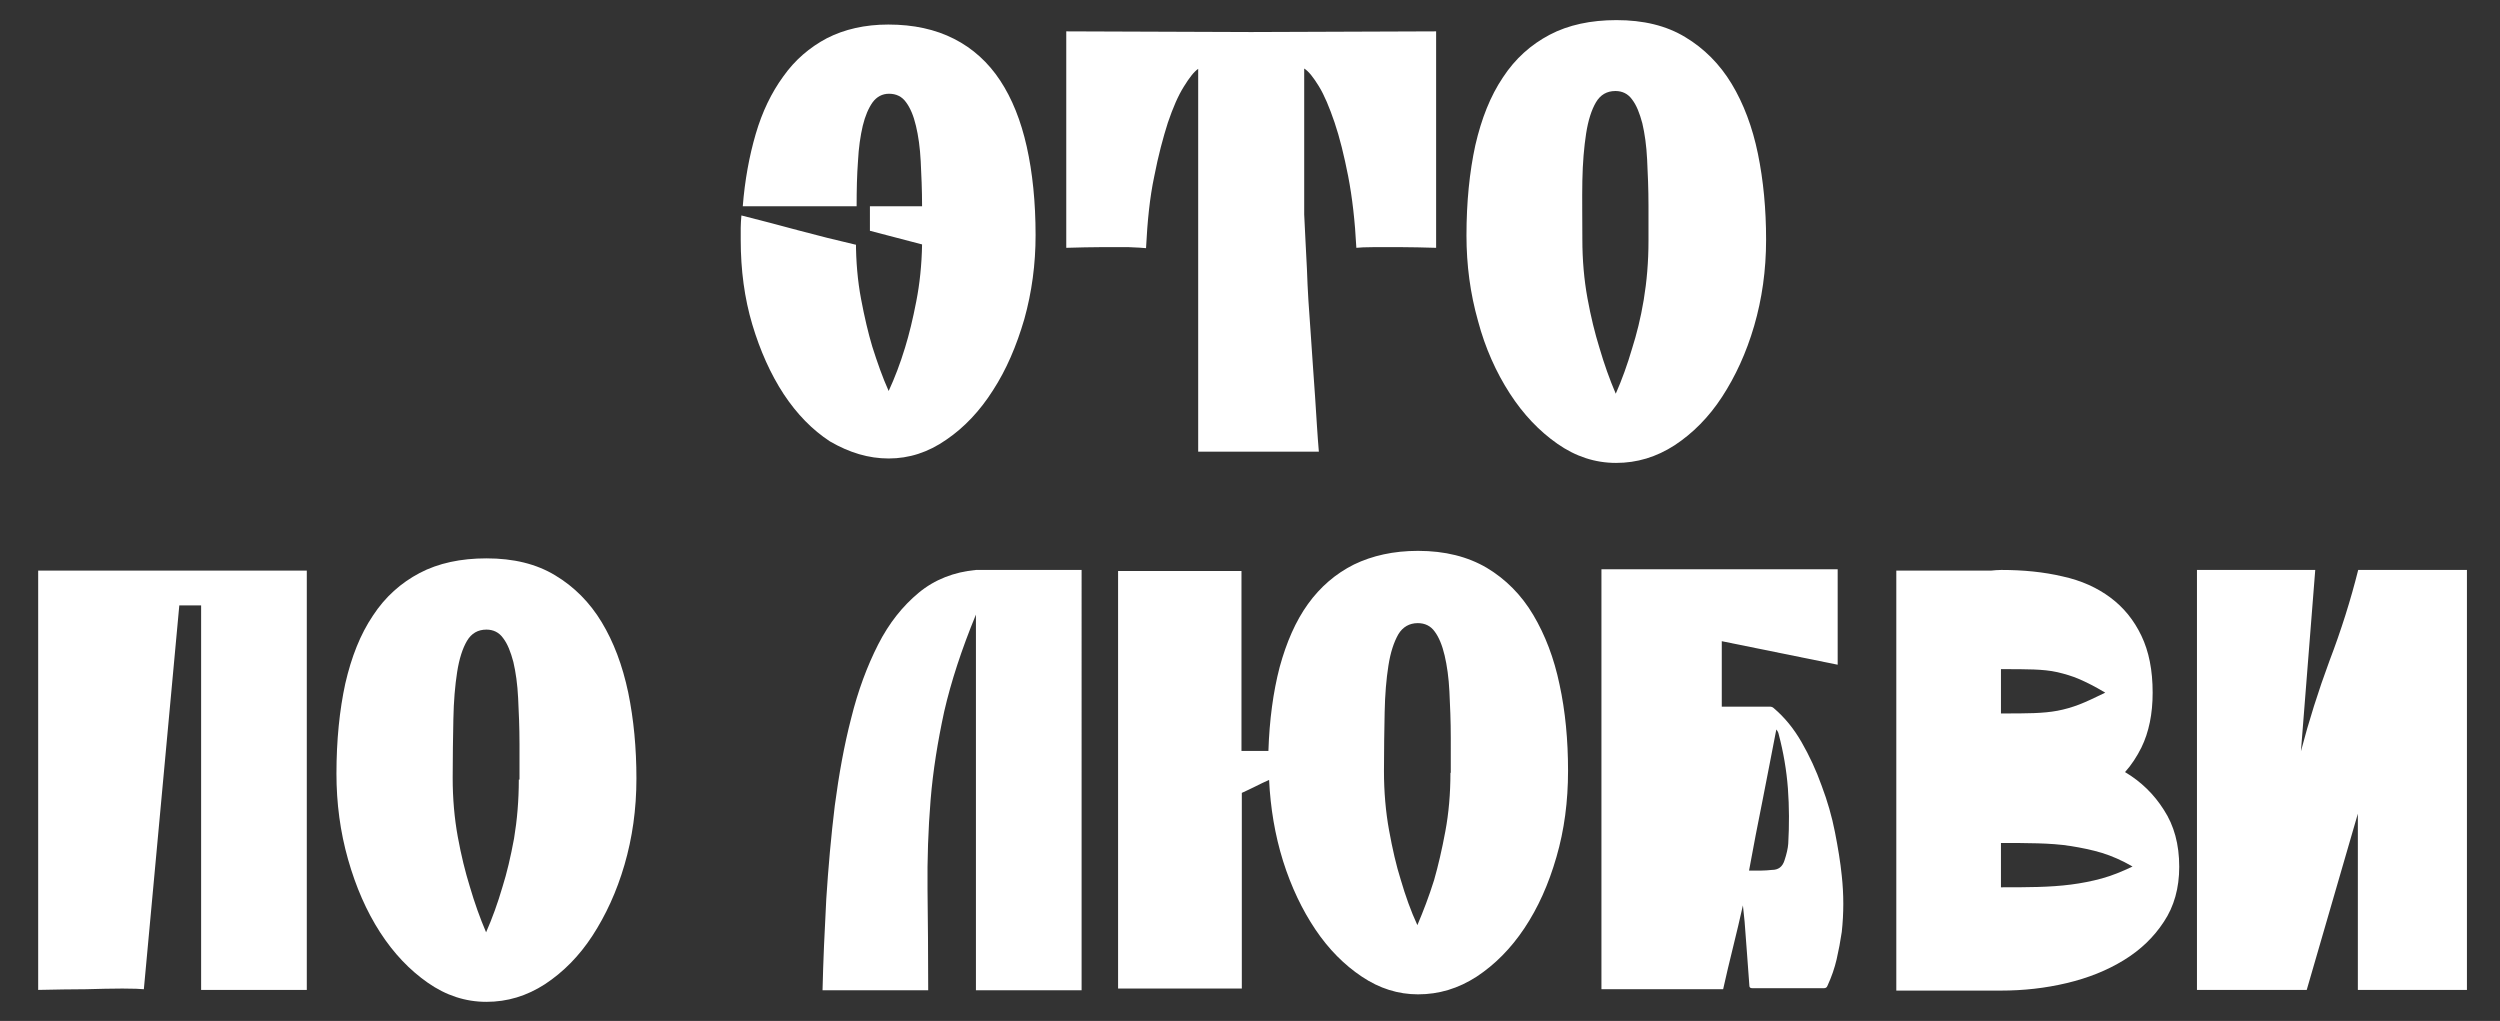
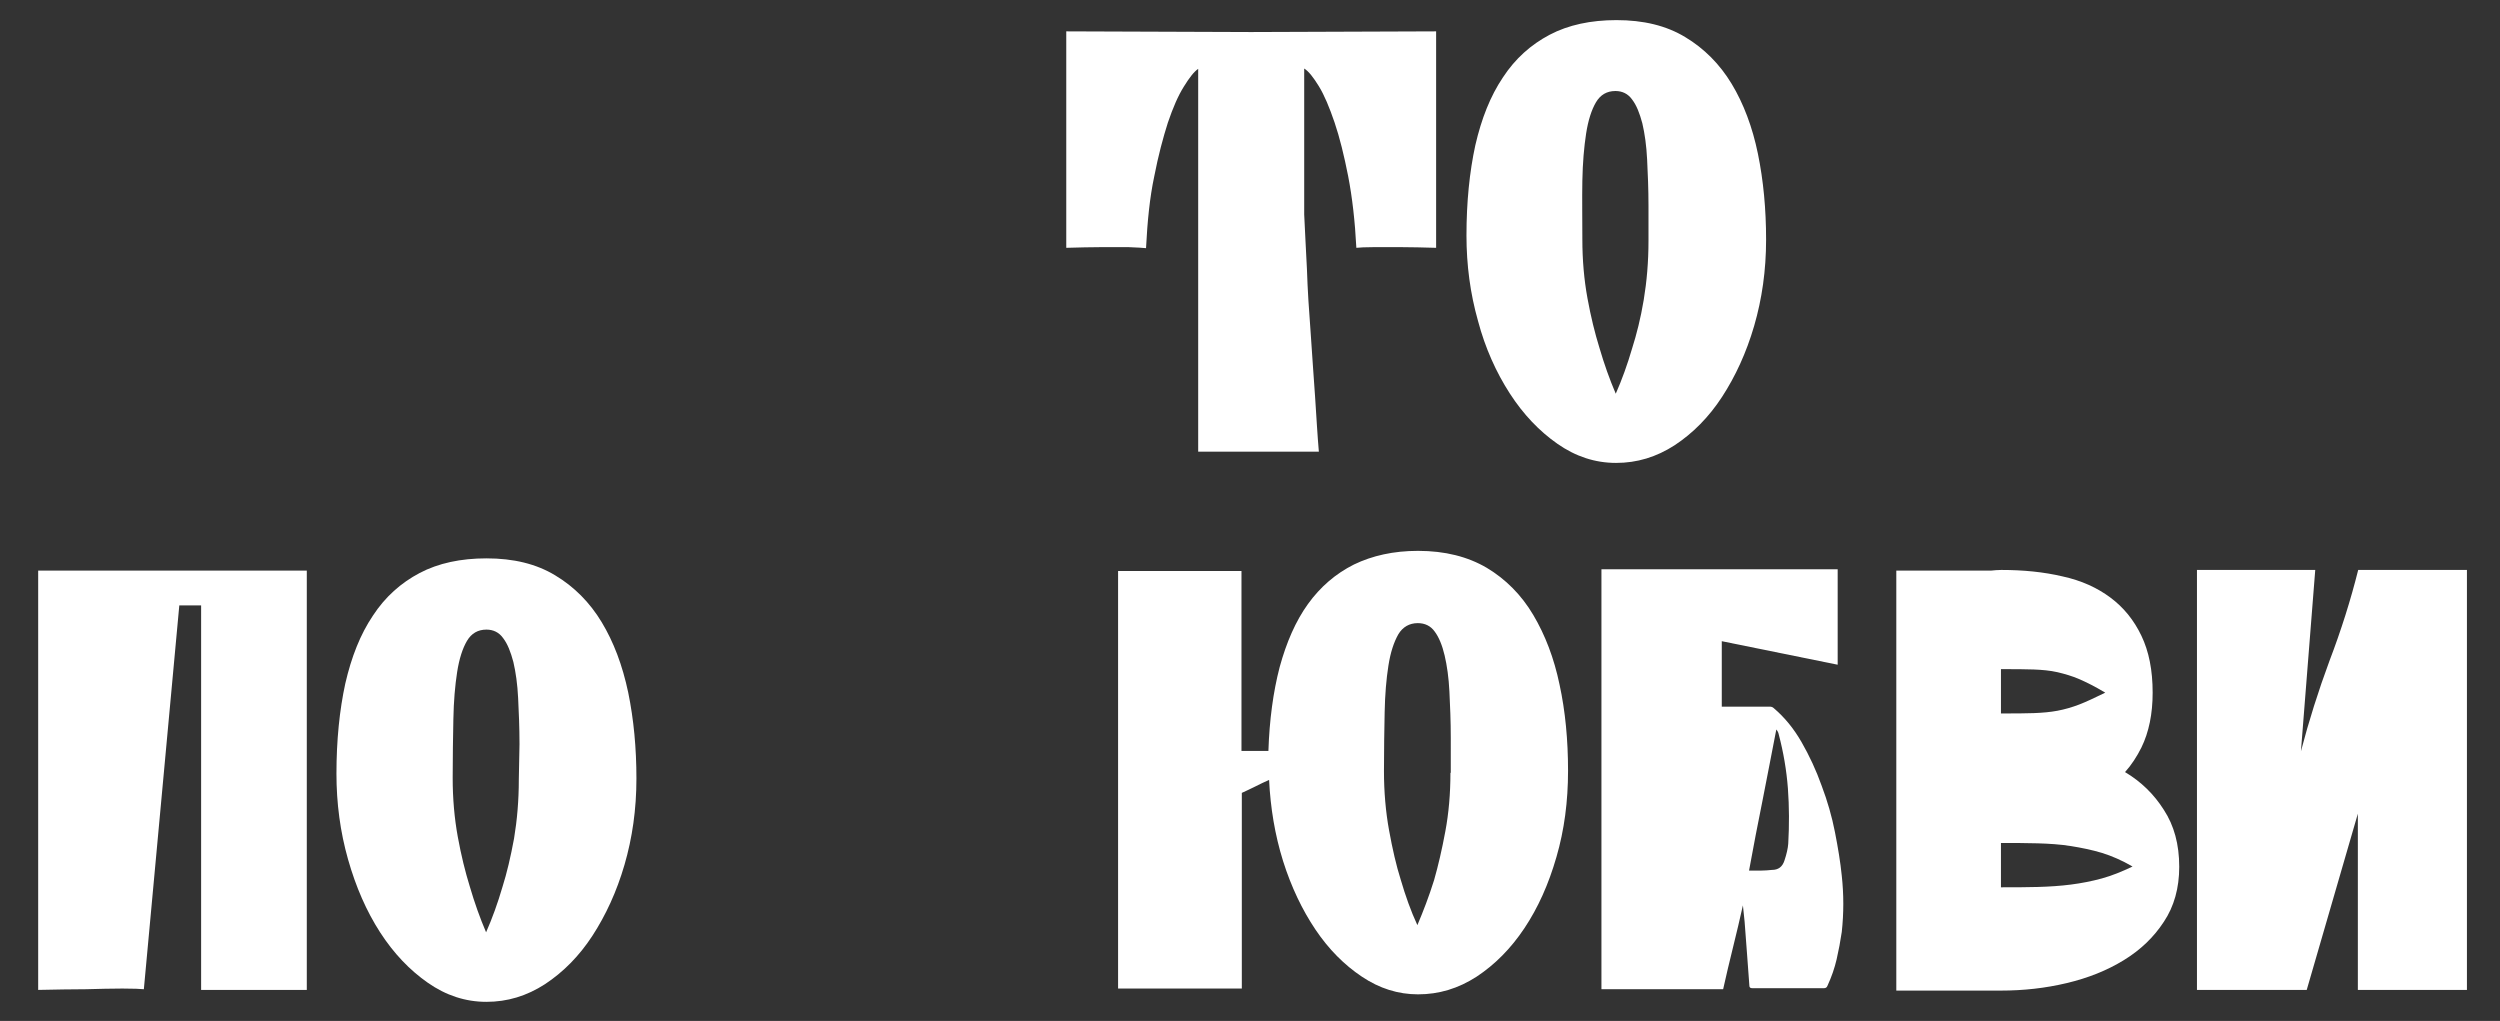
<svg xmlns="http://www.w3.org/2000/svg" version="1.1" id="Слой_1" x="0px" y="0px" viewBox="0 0 733.4 299.5" style="enable-background:new 0 0 733.4 299.5;" xml:space="preserve">
  <rect x="0" y="0" width="733.4" height="299.5" fill="#333333" stroke="none" />
  <style type="text/css"> .st0{fill:#FFFFFF;} </style>
  <g>
-     <path class="st0" d="M260.7,134.5c6,0,11.6-1.8,16.9-5.5c5.3-3.6,9.9-8.5,13.7-14.5c3.9-6,6.9-13,9.2-20.9 c2.2-7.9,3.3-16.1,3.3-24.6c0-9.7-0.9-18.4-2.6-26c-1.7-7.6-4.3-14.1-7.8-19.4c-3.5-5.3-8-9.4-13.5-12.2s-11.9-4.2-19.3-4.2 c-6.9,0-12.9,1.4-18,4c-5.1,2.7-9.4,6.4-12.8,11.2c-3.5,4.8-6.2,10.4-8.1,16.9c-1.9,6.5-3.2,13.6-3.8,21.2h33.4 c0-4.8,0.1-9.2,0.4-13.2c0.2-4,0.7-7.4,1.4-10.4c0.7-2.9,1.7-5.2,2.9-6.9c1.2-1.6,2.8-2.5,4.8-2.5c2.1,0,3.8,0.8,5,2.5 c1.2,1.6,2.2,3.9,2.9,6.9c0.7,2.9,1.2,6.4,1.4,10.4c0.2,4,0.4,8.4,0.4,13.2h-15.3v7.2l15.3,4c-0.1,6-0.7,11.6-1.7,16.7 c-1,5.2-2.1,9.7-3.3,13.6c-1.4,4.6-3,8.8-4.8,12.7c-1.8-4-3.3-8.3-4.8-13c-1.2-4-2.3-8.7-3.3-14c-1-5.3-1.5-11-1.5-17v1.1 c-5.6-1.3-11.2-2.7-16.8-4.2c-5.6-1.5-11.2-3-16.8-4.4c-0.1,1.3-0.2,2.5-0.2,3.6c0,1.1,0,2.3,0,3.6c0,8.8,1.1,17.1,3.4,24.8 s5.4,14.6,9.2,20.4c3.9,5.9,8.4,10.5,13.6,13.9C249.2,132.8,254.8,134.5,260.7,134.5z" />
    <path class="st0" d="M336.2,72.8c0.4-7.9,1.1-14.9,2.4-21c1.2-6.2,2.6-11.4,4-15.8c1.5-4.4,3-7.9,4.7-10.6c1.6-2.6,3-4.4,4.2-5.2 v112.3h35.4c-0.4-4.6-0.7-9.9-1.1-16c-0.4-6.1-0.9-12.4-1.3-18.8c-0.5-6.5-0.9-12.7-1.1-18.8c-0.3-6.1-0.6-11.4-0.8-16V20.1 c1.3,0.8,2.7,2.6,4.3,5.2c1.6,2.6,3.1,6.2,4.6,10.6c1.5,4.4,2.8,9.7,4,15.8c1.2,6.2,2,13.2,2.4,21c0.9-0.1,2.7-0.2,5.2-0.2 s5.1,0,7.8,0c3.2,0,6.6,0.1,10.4,0.2V9.2L367,9.4l-54.2-0.2v63.5c3.8-0.1,7.2-0.2,10.4-0.2c2.7,0,5.3,0,7.8,0 C333.6,72.6,335.3,72.7,336.2,72.8z" />
    <path class="st0" d="M442.9,115.4c4,6.2,8.7,11.1,14,14.8c5.3,3.7,11,5.6,17.2,5.6c6.1,0,11.8-1.7,17.2-5.2 c5.3-3.5,10-8.2,13.9-14.2c3.9-6,7.1-12.9,9.4-20.8s3.5-16.3,3.5-25.3s-0.8-17.4-2.4-25.2c-1.6-7.8-4.2-14.7-7.7-20.5 c-3.5-5.8-8.1-10.4-13.6-13.7c-5.6-3.4-12.3-5-20.2-5c-7.5,0-14.1,1.4-19.6,4.3c-5.5,2.9-10.1,7-13.7,12.5 c-3.7,5.5-6.3,12.1-8.1,19.9c-1.7,7.8-2.6,16.7-2.6,26.5c0,8.6,1.1,17,3.4,25.1C435.7,102.1,438.9,109.2,442.9,115.4z M464.2,53 c0.1-5.3,0.5-9.9,1.1-13.8c0.6-3.9,1.6-7,2.9-9.2c1.3-2.2,3.2-3.3,5.7-3.3c2,0,3.7,0.8,4.9,2.5c1.3,1.7,2.2,4,3,7 c0.7,3,1.2,6.5,1.4,10.6c0.2,4.1,0.4,8.6,0.4,13.5v10.4c0,6.1-0.5,11.9-1.4,17.3s-2.1,10.1-3.4,14.2c-1.4,4.8-3,9.2-4.8,13.3 c-1.8-4.2-3.4-8.7-4.8-13.5c-1.3-4.2-2.5-9-3.5-14.5c-1-5.5-1.5-11.2-1.5-17.3S464.1,58.3,464.2,53z" />
    <path class="st0" d="M11.2,290.4c5.2-0.1,9.9-0.2,14.1-0.2c3.8-0.1,7.3-0.2,10.6-0.2c3.3,0,5.4,0.1,6.3,0.2l10.4-112.6 c1.3,0,2.3,0,3.1,0c0.8,0,1.8,0,3.3,0v112.8h31v-123H11.2V290.4z" />
-     <path class="st0" d="M176.5,182.5c-3.5-5.8-8.1-10.4-13.6-13.7c-5.6-3.4-12.3-5-20.2-5c-7.5,0-14.1,1.4-19.6,4.3 c-5.5,2.9-10.1,7-13.7,12.5c-3.7,5.5-6.3,12.1-8.1,19.9c-1.7,7.8-2.6,16.7-2.6,26.5c0,8.6,1.1,17,3.4,25.1 c2.3,8.1,5.4,15.2,9.4,21.4c4,6.2,8.7,11.1,14,14.8c5.3,3.7,11,5.6,17.2,5.6c6.1,0,11.8-1.7,17.2-5.2c5.3-3.5,10-8.2,13.9-14.2 c3.9-6,7.1-12.9,9.4-20.8c2.3-7.9,3.5-16.3,3.5-25.3s-0.8-17.4-2.4-25.2C182.6,195.1,180,188.3,176.5,182.5z M152.2,228.7 c0,6.1-0.5,11.9-1.4,17.3c-1,5.4-2.1,10.1-3.4,14.2c-1.4,4.8-3,9.2-4.8,13.3c-1.8-4.2-3.4-8.7-4.8-13.5c-1.3-4.2-2.5-9-3.5-14.5 c-1-5.5-1.5-11.2-1.5-17.3s0.1-11.8,0.2-17.2s0.5-9.9,1.1-13.8c0.6-3.9,1.6-7,2.9-9.2c1.3-2.2,3.2-3.3,5.7-3.3c2,0,3.7,0.8,4.9,2.5 c1.3,1.7,2.2,4,3,7c0.7,3,1.2,6.5,1.4,10.6c0.2,4.1,0.4,8.6,0.4,13.5V228.7z" />
-     <path class="st0" d="M269.5,173.9c-4.7,3.9-8.7,8.9-11.9,15.2c-3.2,6.3-5.9,13.5-7.9,21.6c-2.1,8.1-3.6,16.6-4.8,25.6 c-1.1,9-1.9,18.1-2.5,27.4c-0.5,9.3-0.9,18.2-1.1,26.8h31c0-10.7-0.1-20.5-0.2-29.5c-0.1-9,0.2-17.7,0.9-26.3 c0.7-8.6,2.1-17.2,4-26c2-8.7,5.1-18.2,9.3-28.4v110.2h31V167.2h-31C279.9,167.8,274.2,170,269.5,173.9z" />
+     <path class="st0" d="M176.5,182.5c-3.5-5.8-8.1-10.4-13.6-13.7c-5.6-3.4-12.3-5-20.2-5c-7.5,0-14.1,1.4-19.6,4.3 c-5.5,2.9-10.1,7-13.7,12.5c-3.7,5.5-6.3,12.1-8.1,19.9c-1.7,7.8-2.6,16.7-2.6,26.5c0,8.6,1.1,17,3.4,25.1 c2.3,8.1,5.4,15.2,9.4,21.4c4,6.2,8.7,11.1,14,14.8c5.3,3.7,11,5.6,17.2,5.6c6.1,0,11.8-1.7,17.2-5.2c5.3-3.5,10-8.2,13.9-14.2 c3.9-6,7.1-12.9,9.4-20.8c2.3-7.9,3.5-16.3,3.5-25.3s-0.8-17.4-2.4-25.2C182.6,195.1,180,188.3,176.5,182.5z M152.2,228.7 c0,6.1-0.5,11.9-1.4,17.3c-1,5.4-2.1,10.1-3.4,14.2c-1.4,4.8-3,9.2-4.8,13.3c-1.8-4.2-3.4-8.7-4.8-13.5c-1.3-4.2-2.5-9-3.5-14.5 c-1-5.5-1.5-11.2-1.5-17.3s0.1-11.8,0.2-17.2s0.5-9.9,1.1-13.8c0.6-3.9,1.6-7,2.9-9.2c1.3-2.2,3.2-3.3,5.7-3.3c2,0,3.7,0.8,4.9,2.5 c1.3,1.7,2.2,4,3,7c0.7,3,1.2,6.5,1.4,10.6c0.2,4.1,0.4,8.6,0.4,13.5z" />
    <path class="st0" d="M449.8,180.4c-3.5-5.9-8.1-10.5-13.6-13.8c-5.6-3.3-12.3-5-20.2-5c-7.2,0-13.4,1.4-18.8,4 c-5.4,2.7-9.9,6.6-13.5,11.6c-3.6,5-6.3,11.2-8.3,18.5c-1.9,7.3-3,15.5-3.3,24.6h-7.9v-52.8H328v122.5h36.3v-57.4 c1.3-0.6,2.6-1.2,4-1.9c1.3-0.7,2.7-1.3,4-1.9c0.4,8.2,1.7,16.1,4.1,23.8c2.4,7.6,5.6,14.3,9.5,20.1c3.9,5.8,8.5,10.4,13.6,13.8 c5.2,3.5,10.7,5.2,16.5,5.2c6.1,0,11.8-1.7,17.2-5.2c5.3-3.5,10-8.2,14-14.2c4-6,7.1-12.9,9.4-20.9c2.3-7.9,3.4-16.3,3.4-25.3 c0-9-0.8-17.5-2.5-25.3C455.9,193.1,453.3,186.3,449.8,180.4z M425.5,226.7c0,6.1-0.5,11.9-1.5,17.2c-1,5.4-2.1,10.1-3.3,14.3 c-1.5,4.8-3.2,9.2-4.9,13.2c-1.9-4.1-3.5-8.6-4.9-13.4c-1.3-4.1-2.4-8.9-3.4-14.4c-1-5.5-1.5-11.3-1.5-17.4c0-6.2,0.1-12,0.2-17.2 c0.1-5.3,0.5-9.9,1.1-13.7c0.6-3.9,1.6-6.9,2.9-9.2c1.3-2.2,3.3-3.3,5.7-3.3c2.1,0,3.8,0.8,5,2.5c1.2,1.6,2.2,4,2.9,7 c0.7,3,1.2,6.5,1.4,10.6c0.2,4.1,0.4,8.6,0.4,13.6V226.7z" />
    <path class="st0" d="M538.3,244.1c-0.9-4.6-2.2-9.1-3.9-13.6c-1.6-4.5-3.6-8.8-5.9-12.8c-2.3-4-5-7.3-8.2-10 c-0.2-0.2-0.6-0.4-1.1-0.4h-14.1v-19.2l34,6.9v-28h-69.3v123.2h35.7c0.9-4.1,1.9-8.2,2.9-12.3c1-4.1,2-8.2,2.9-12.3l0.5,4.8 c0.2,3.1,0.5,6.2,0.7,9.3c0.2,3.2,0.5,6.3,0.7,9.5c0,0.5,0.3,0.7,0.9,0.7H535c0.6,0,0.9-0.2,1.1-0.7c1.2-2.6,2.1-5.2,2.7-7.8 c0.6-2.6,1.1-5.3,1.5-8c0.6-5.5,0.6-11,0-16.5C539.9,252.9,539.2,248.7,538.3,244.1z M524.6,247.5c-0.1,1.4-0.5,3.1-1.1,4.9 c-0.6,1.9-1.8,2.8-3.7,2.8c-1.1,0.1-2.1,0.2-3.3,0.2c-1.1,0-2.3,0-3.4,0c1.3-7,2.6-14,4-20.8c1.3-6.8,2.7-13.7,4-20.6 c0.4,0.5,0.6,0.9,0.7,1.4c1.4,5.3,2.3,10.6,2.7,15.9C524.9,236.7,524.9,242.1,524.6,247.5z" />
    <path class="st0" d="M623.4,226.5c1.9-2.1,3.5-4.6,4.8-7.2c2.2-4.5,3.3-9.9,3.3-16.1c0-6.6-1.1-12.1-3.3-16.7 c-2.2-4.6-5.2-8.3-9.1-11.2c-3.9-2.9-8.5-5-14-6.2c-5.5-1.3-11.5-1.9-18-1.9c-1,0-2.1,0.1-3.1,0.2h-27.7v123.2H587 c6.6,0,13-0.7,19.3-2.2c6.3-1.5,11.8-3.7,16.7-6.7c4.9-3,8.8-6.7,11.8-11.3c3-4.5,4.5-9.9,4.5-16.1c0-6.6-1.5-12.1-4.5-16.7 C631.9,233,628.1,229.3,623.4,226.5z M596.6,196.4c2.5,0.1,4.8,0.3,7,0.8c2.1,0.5,4.2,1.1,6.3,2c2.1,0.9,4.7,2.2,7.7,4 c-3.1,1.5-5.6,2.7-7.7,3.5c-2.1,0.8-4.2,1.4-6.3,1.8c-2.1,0.4-4.4,0.6-7,0.7c-2.5,0.1-5.7,0.1-9.6,0.1v-13 C590.9,196.3,594.1,196.3,596.6,196.4z M616.6,257.7c-2.9,0.8-6,1.4-9.1,1.8c-3.1,0.4-6.3,0.6-9.7,0.7c-3.3,0.1-7,0.1-10.8,0.1v-13 c3.9,0,7.5,0,10.8,0.1c3.3,0.1,6.6,0.3,9.7,0.8c3.1,0.5,6.1,1.1,9.1,2c2.9,0.9,5.9,2.2,9,4C622.5,255.7,619.5,256.9,616.6,257.7z" />
    <path class="st0" d="M691.8,167.2c-2.2,8.8-5,17.7-8.4,26.6c-3.3,8.9-6.1,17.8-8.4,26.6l4.2-53.2h-34.7v123.2h32.2l15-51.7v51.7h32 V167.2H691.8z" />
  </g>
</svg>